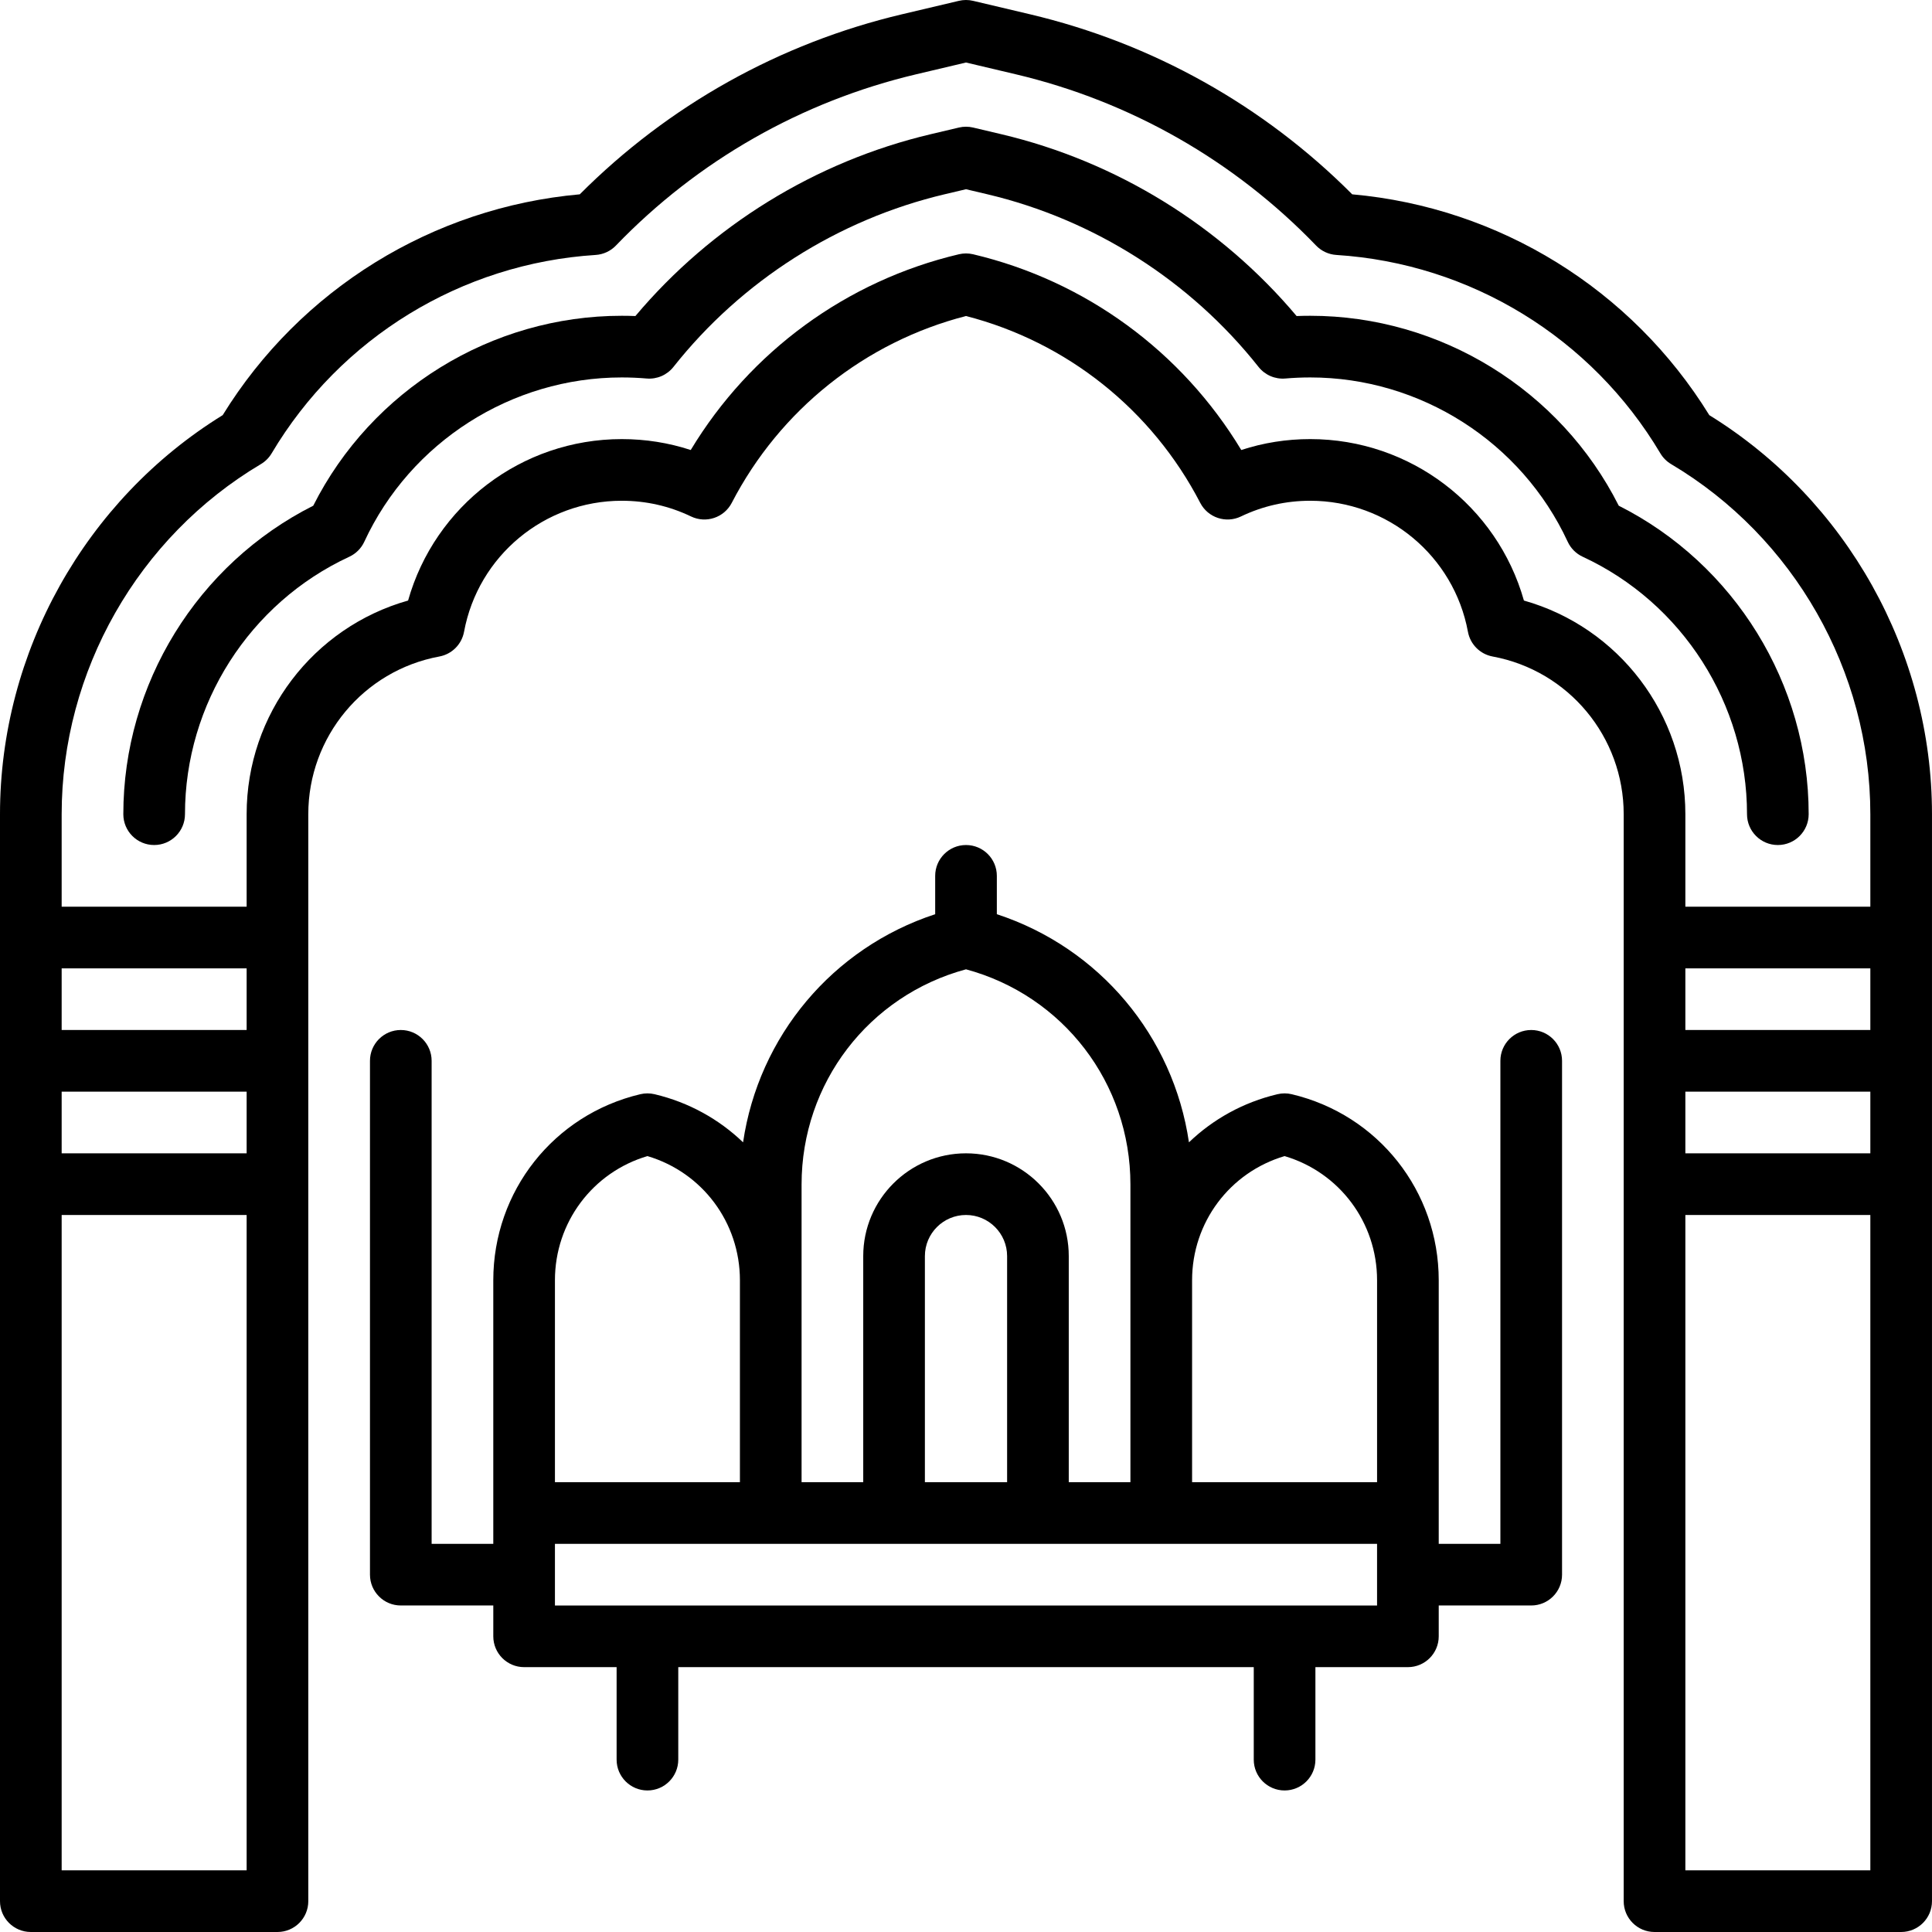
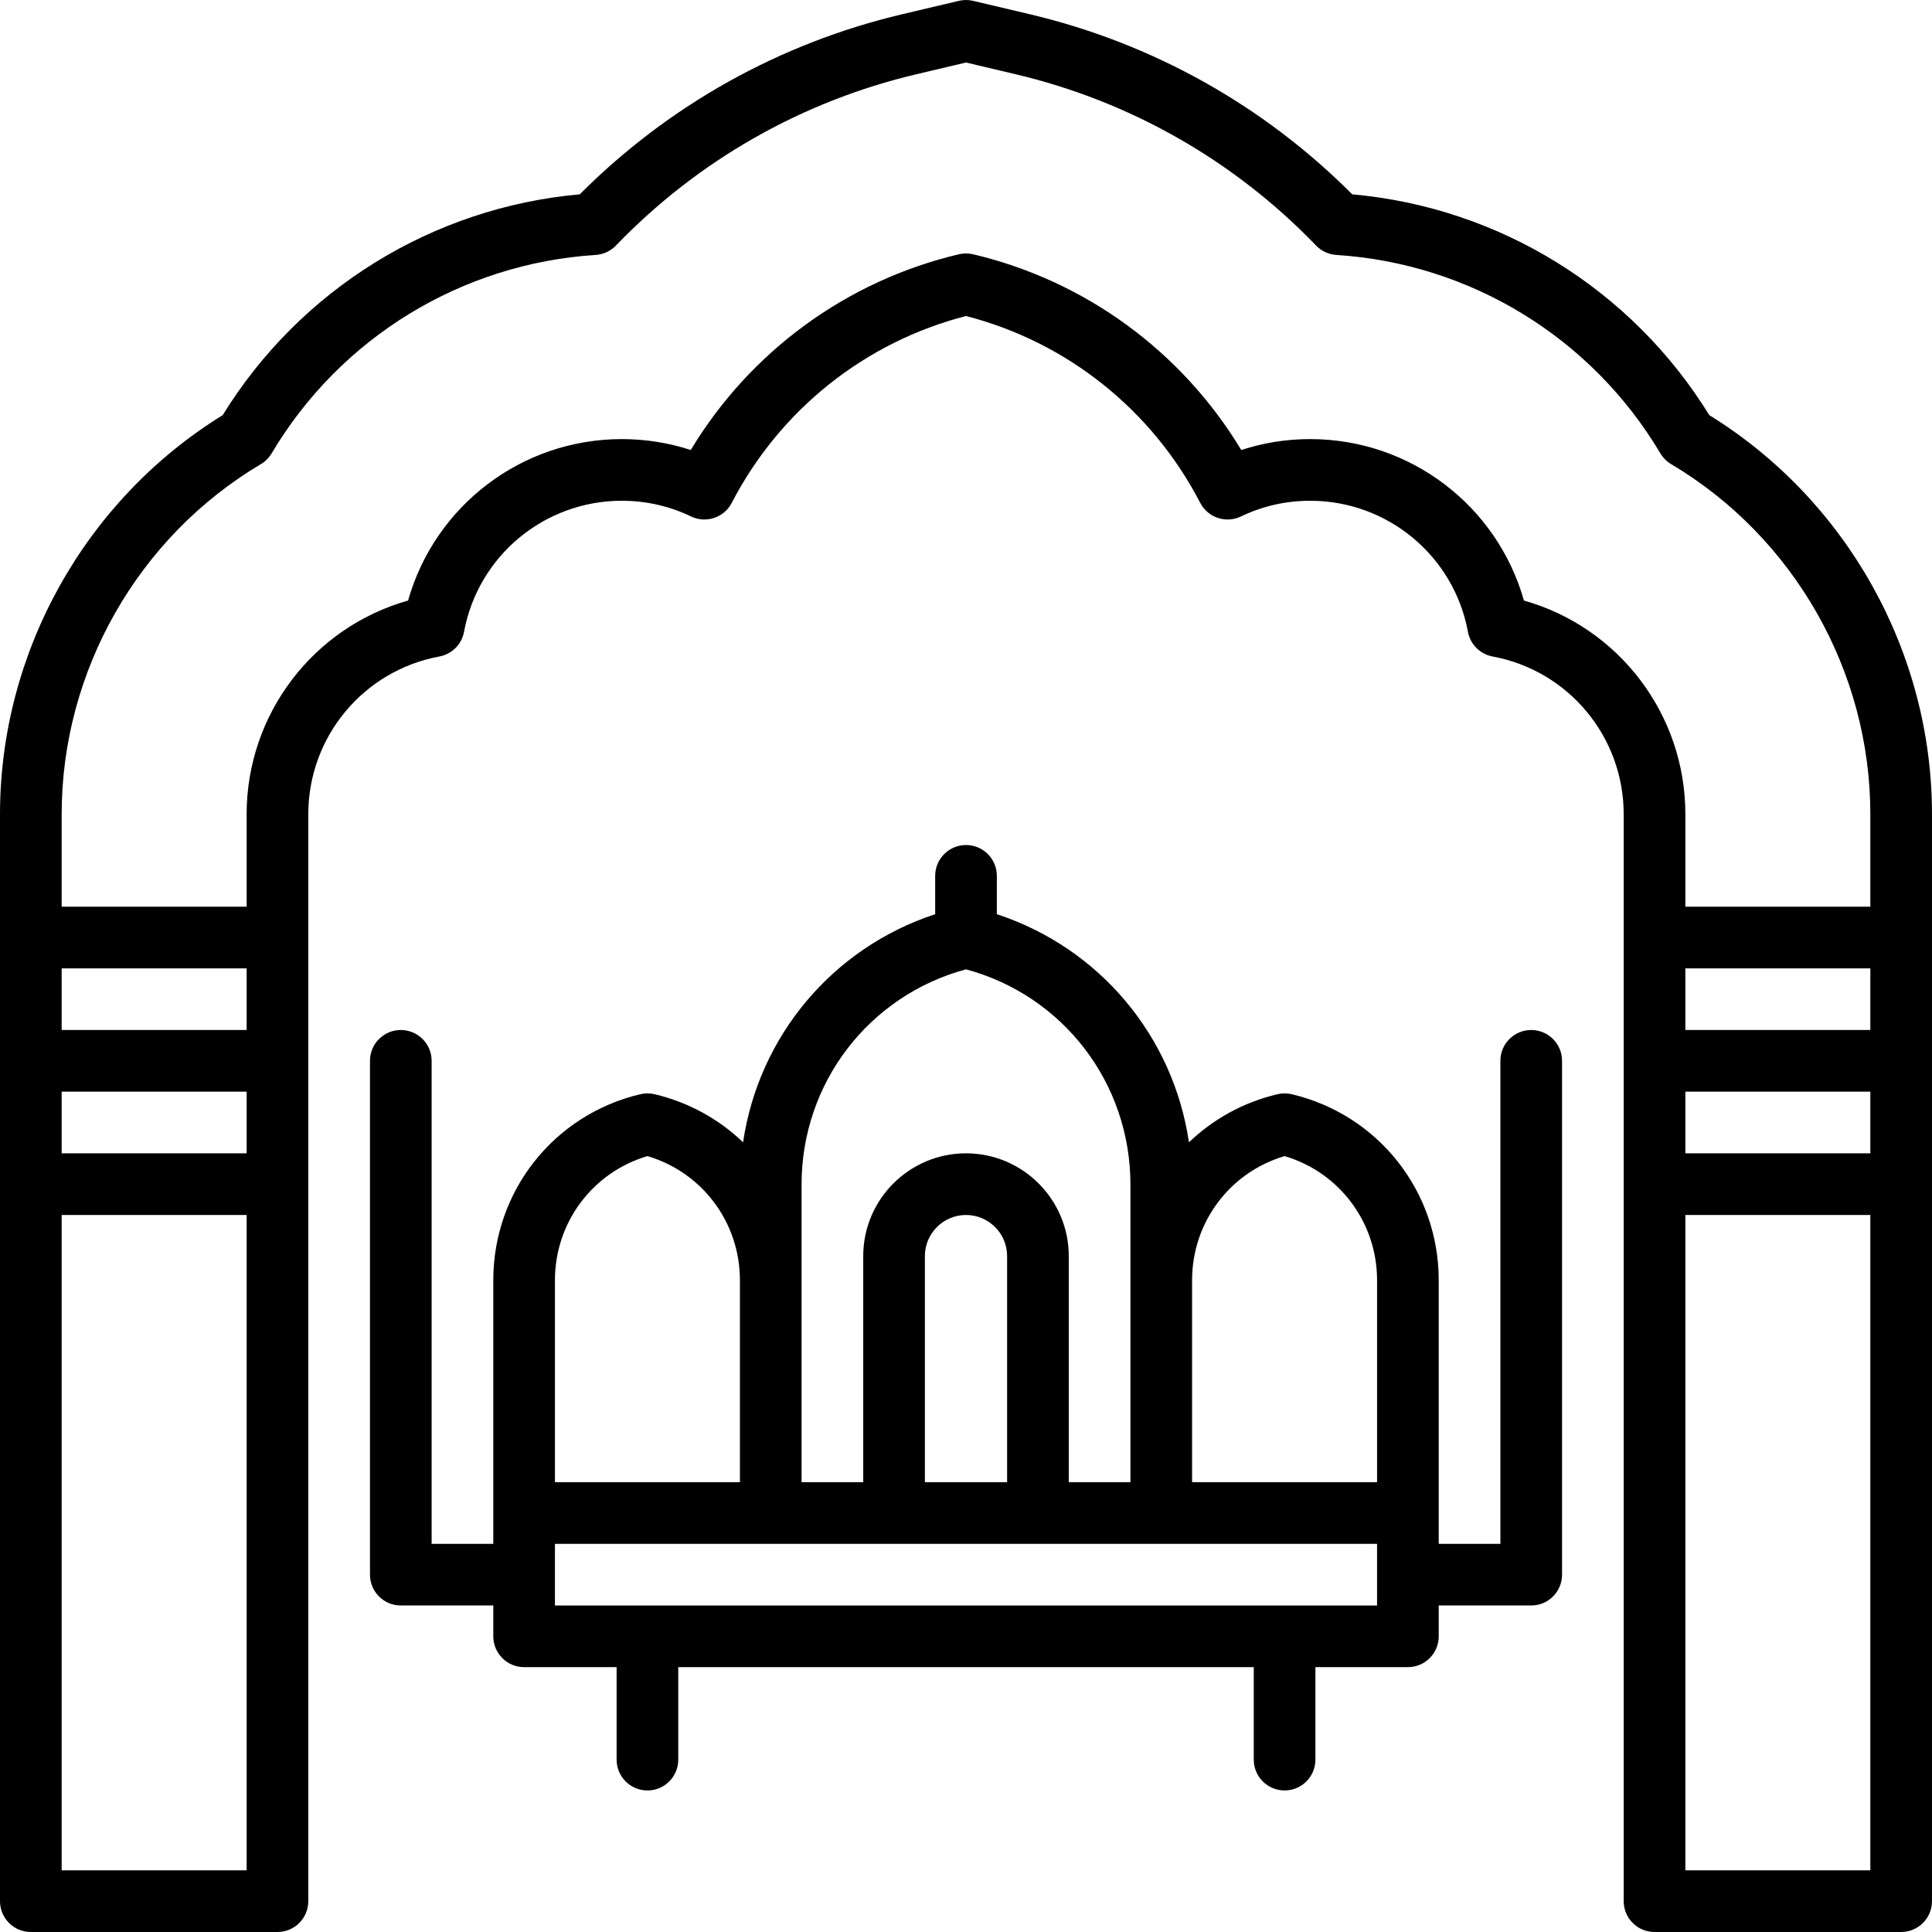
<svg xmlns="http://www.w3.org/2000/svg" fill="#000000" height="800px" width="800px" version="1.1" id="Layer_1" viewBox="0 0 512.001 512.001" xml:space="preserve">
  <g>
    <g>
      <path d="M452.986,110.02c-20.585-33.383-55.642-55.04-94.633-58.522c-23.507-23.58-52.982-40.055-85.442-47.726L257.878,0.22     c-1.234-0.293-2.523-0.293-3.757,0l-15.033,3.552c-32.46,7.671-61.935,24.146-85.442,47.726     c-38.99,3.482-74.048,25.138-94.633,58.522C22.558,132.516,0,172.84,0,215.771v288.06c0,4.512,3.657,8.17,8.17,8.17h65.362     c4.513,0,8.17-3.658,8.17-8.17v-288.06c0-20.492,14.605-38.067,34.727-41.79c3.328-0.615,5.932-3.22,6.548-6.547     c3.723-20.122,21.298-34.727,41.789-34.727c6.435,0,12.616,1.401,18.37,4.162c3.979,1.909,8.757,0.314,10.789-3.607     c12.786-24.672,35.337-42.629,62.075-49.514c26.738,6.885,49.289,24.842,62.074,49.514c2.032,3.921,6.812,5.518,10.789,3.607     c5.754-2.762,11.935-4.162,18.37-4.162c20.492,0,38.066,14.605,41.789,34.727c0.615,3.328,3.22,5.932,6.548,6.547     c20.123,3.723,34.728,21.299,34.728,41.79v288.06c0,4.512,3.657,8.17,8.17,8.17h65.362c4.513,0,8.17-3.658,8.17-8.17v-288.06     C512,172.84,489.443,132.516,452.986,110.02z M65.362,495.66H16.341V321.983h49.021V495.66z M65.362,305.643H16.341v-16.34h49.021     V305.643z M65.362,272.962H16.341v-16.34h49.021V272.962z M495.66,495.66h-49.021V321.983h49.021V495.66z M495.66,305.643h-49.021     v-16.34h49.021V305.643z M495.66,272.962h-49.021v-16.34h49.021V272.962z M495.66,240.281h-49.021v-24.511     c0-26.534-17.693-49.537-42.785-56.621c-7.084-25.09-30.086-42.784-56.62-42.784c-6.293,0-12.415,0.971-18.283,2.892     C313.2,93.152,287.667,74.422,257.88,67.382c-1.234-0.293-2.523-0.293-3.757,0c-29.787,7.039-55.32,25.77-71.072,51.876     c-5.867-1.922-11.99-2.892-18.283-2.892c-26.532,0-49.535,17.693-56.62,42.784c-25.092,7.084-42.786,30.087-42.786,56.621v24.511     H16.341v-24.511c0-37.886,20.229-73.436,52.796-92.777c1.174-0.698,2.156-1.679,2.852-2.853     c18.21-30.659,50.309-50.314,85.864-52.577c2.036-0.13,3.951-1.017,5.367-2.487c21.674-22.514,49.21-38.213,79.627-45.401     L256,16.567l13.154,3.109c30.417,7.189,57.952,22.889,79.627,45.401c1.416,1.471,3.331,2.357,5.367,2.487     c35.556,2.263,67.654,21.918,85.864,52.577c0.697,1.174,1.678,2.155,2.852,2.853c32.566,19.341,52.796,54.891,52.796,92.777     V240.281z" />
    </g>
  </g>
  <g>
    <g>
-       <path d="M428.989,134.016c-15.456-30.673-47.221-50.331-81.754-50.331c-1.205,0-2.414,0.023-3.62,0.07     c-20.14-23.939-47.754-40.979-78.218-48.178L257.88,33.8c-1.234-0.293-2.523-0.293-3.757,0l-7.517,1.777     c-30.464,7.2-58.077,24.239-78.218,48.178c-1.206-0.047-2.415-0.07-3.62-0.07c-34.534,0-66.299,19.656-81.754,50.331     c-30.674,15.455-50.332,47.219-50.332,81.754c0,4.512,3.657,8.17,8.17,8.17s8.17-3.658,8.17-8.17     c0-29.189,17.091-55.969,43.543-68.225c1.755-0.814,3.165-2.223,3.977-3.978c12.256-26.451,39.035-43.542,68.225-43.542     c2.205,0,4.426,0.095,6.598,0.282c2.73,0.24,5.404-0.917,7.107-3.069c18.064-22.821,43.595-39.071,71.89-45.759L256,50.147     l5.639,1.332c28.296,6.688,53.826,22.939,71.89,45.759c1.704,2.153,4.385,3.309,7.107,3.069c2.172-0.187,4.392-0.282,6.598-0.282     c29.189,0,55.968,17.091,68.224,43.542c0.813,1.755,2.222,3.166,3.977,3.978c26.452,12.256,43.543,39.036,43.543,68.226     c0,4.512,3.658,8.17,8.17,8.17c4.513,0,8.17-3.658,8.17-8.17C479.32,181.236,459.662,149.471,428.989,134.016z" />
-     </g>
+       </g>
  </g>
  <g>
    <g>
      <path d="M405.788,272.962c-4.513,0-8.17,3.658-8.17,8.17v128h-16.34v-69.84c0-23.61-16.026-43.889-38.97-49.316     c-1.239-0.293-2.523-0.293-3.762,0c-9.101,2.153-17.106,6.648-23.462,12.754c-4.139-28.1-23.68-51.519-50.912-60.457v-10.162     c0-4.512-3.657-8.17-8.17-8.17s-8.17,3.658-8.17,8.17v10.162c-27.234,8.939-46.774,32.358-50.912,60.457     c-6.355-6.107-14.361-10.602-23.462-12.754c-1.239-0.293-2.523-0.293-3.762,0c-22.946,5.426-38.972,25.706-38.972,49.315v69.84     h-16.34v-128c0-4.512-3.657-8.17-8.17-8.17c-4.513,0-8.17,3.658-8.17,8.17v136.17c0,4.512,3.657,8.17,8.17,8.17h24.511v8.17     c0,4.512,3.657,8.17,8.17,8.17h24.511v24.511c0,4.512,3.657,8.17,8.17,8.17s8.17-3.658,8.17-8.17v-24.511h152.511v24.511     c0,4.512,3.657,8.17,8.17,8.17s8.17-3.658,8.17-8.17v-24.511h24.511c4.513,0,8.17-3.658,8.17-8.17v-8.17h24.511     c4.513,0,8.17-3.658,8.17-8.17v-136.17C413.958,276.62,410.301,272.962,405.788,272.962z M212.426,313.899     c0-26.88,17.82-50.055,43.574-57.021c25.755,6.965,43.574,30.141,43.574,57.021v78.893h-16.34v-59.915     c0-15.017-12.217-27.234-27.234-27.234s-27.234,12.217-27.234,27.234v59.915h-16.34V313.899z M266.894,332.877v59.915h-21.787     v-59.915c0-6.007,4.887-10.894,10.894-10.894C262.007,321.983,266.894,326.87,266.894,332.877z M147.064,339.291     c0-15.346,9.983-28.612,24.511-32.914c14.528,4.301,24.511,17.568,24.511,32.914v53.5h-49.021V339.291z M364.937,425.473H147.064     v-16.34h217.872V425.473z M364.937,392.791h-49.021v-53.5c0-15.346,9.983-28.612,24.511-32.914     c14.528,4.301,24.511,17.568,24.511,32.914V392.791z" />
    </g>
  </g>
</svg>